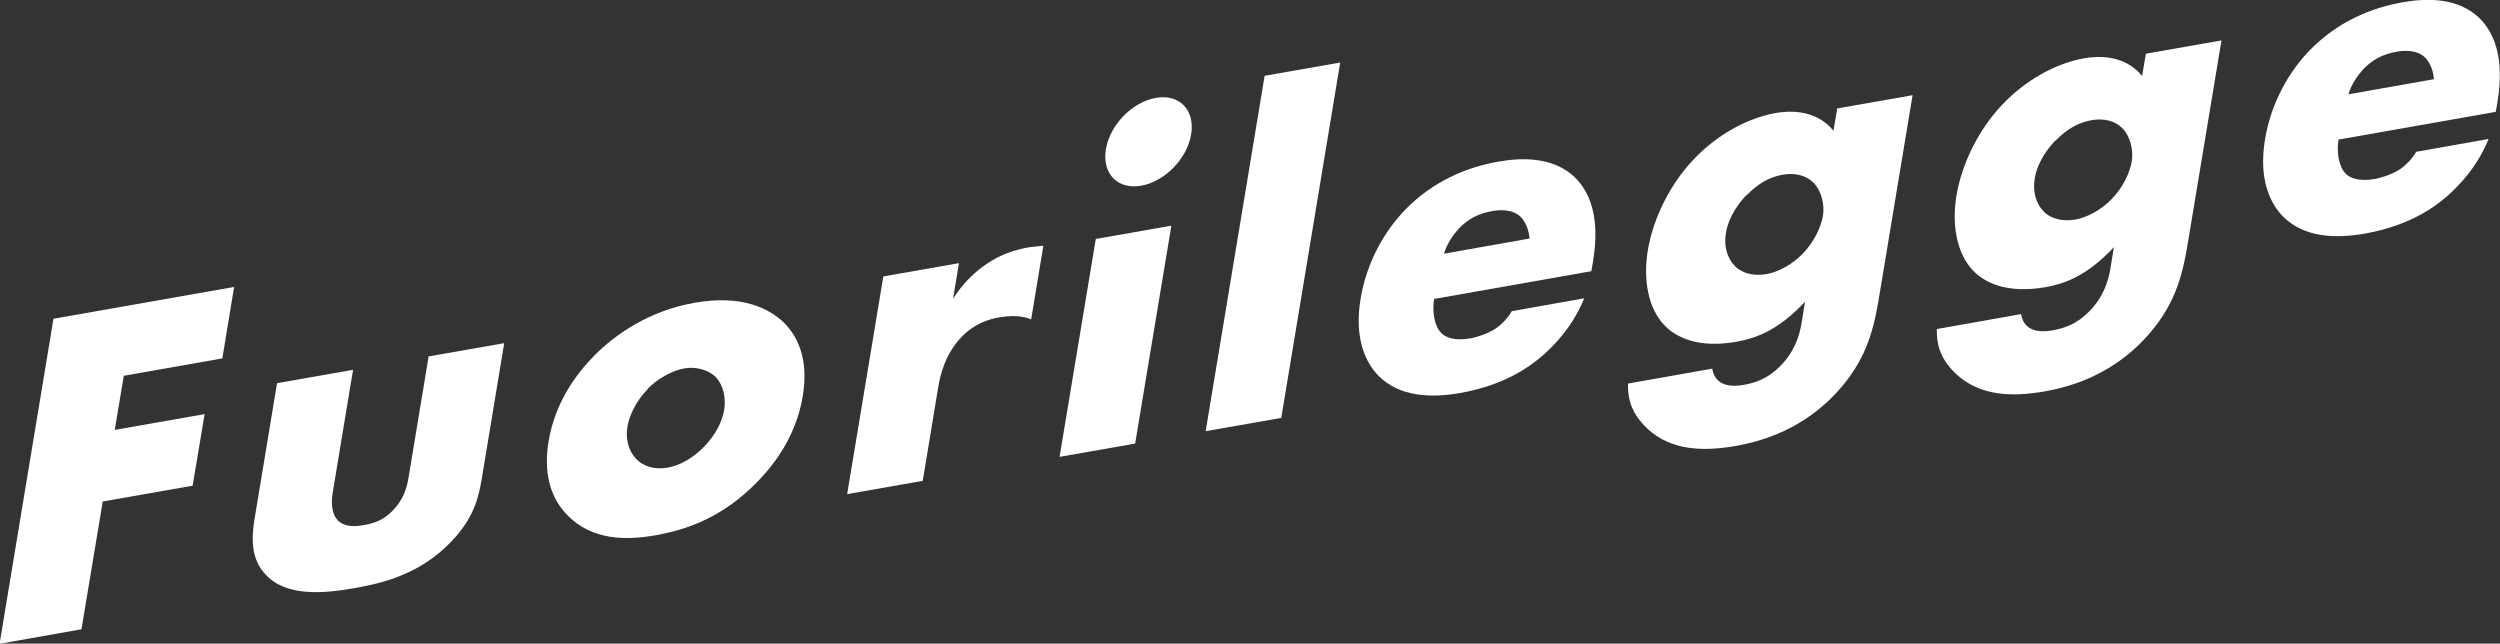
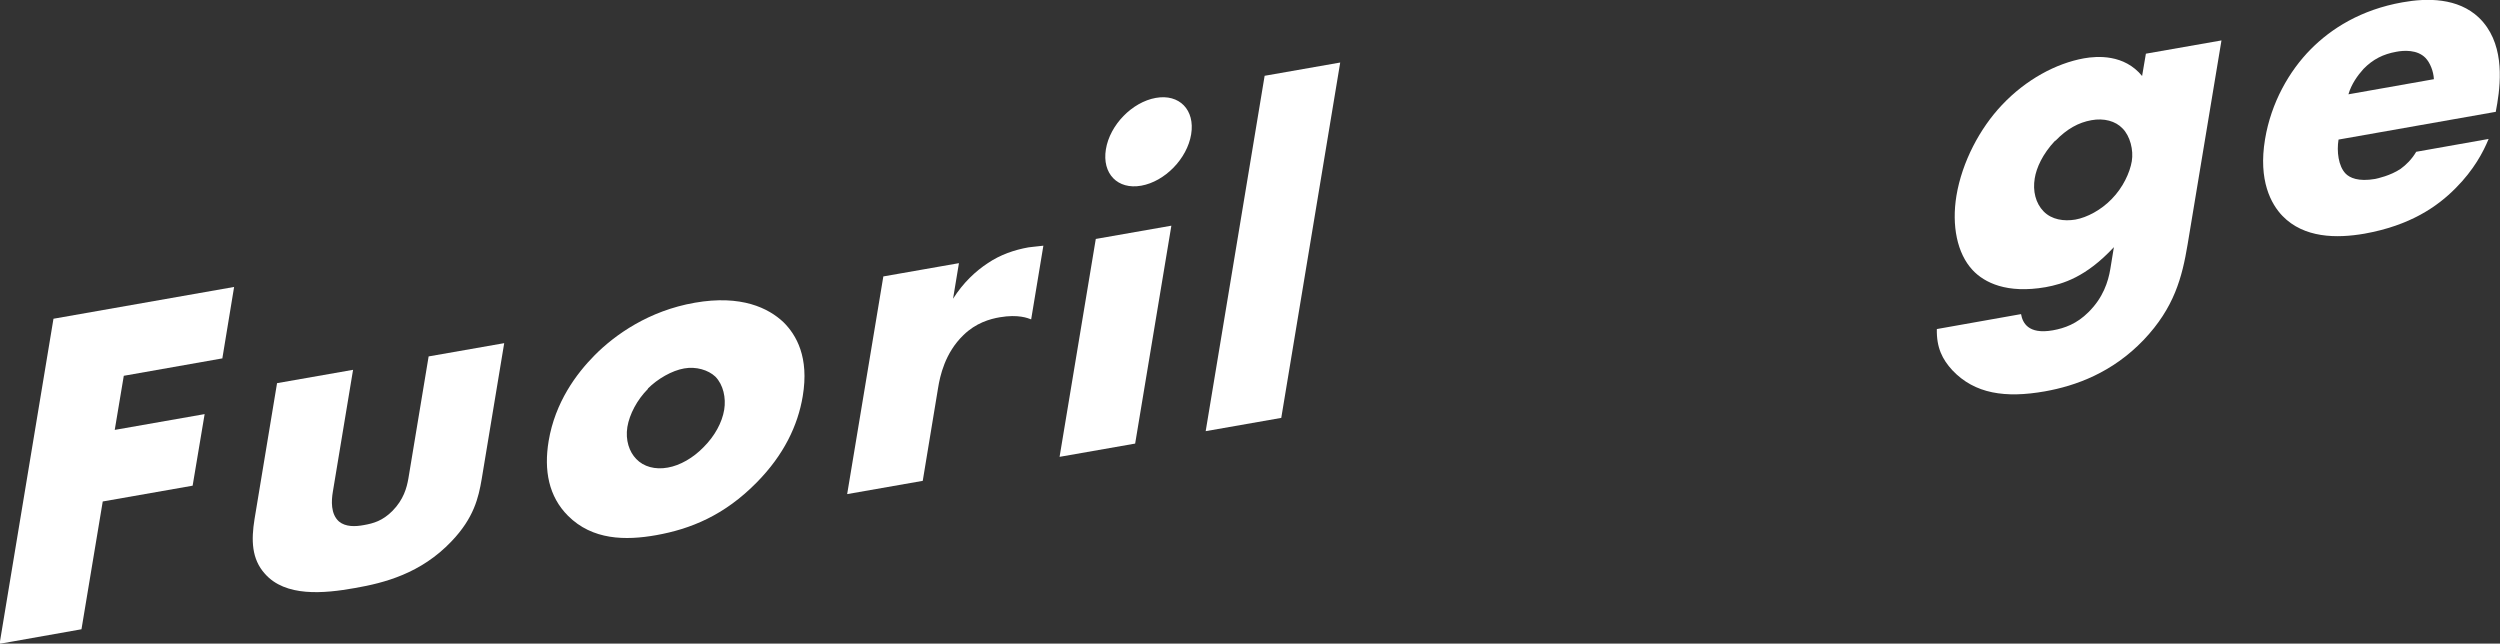
<svg xmlns="http://www.w3.org/2000/svg" id="Layer_2" viewBox="0 0 118.75 30.57">
  <rect x="0" y="0" width="118.75" height="30.57" fill="#333333" stroke="none" />
  <defs>
    <style>.cls-1{fill:#fff;}</style>
  </defs>
  <g id="_ボタン">
    <g>
      <path class="cls-1" d="m10.58,17.02l-4.7.83-.43,2.57,4.27-.75-.57,3.4-4.27.75-1.01,6.07-3.89.69,2.56-15.44,8.58-1.51-.56,3.4Z" />
      <path class="cls-1" d="m16.77,17.57l-.96,5.79c-.07.42-.11,1.05.29,1.41.31.26.77.25,1.19.17.45-.08.88-.2,1.35-.67.53-.54.68-1.09.76-1.55l.96-5.79,3.59-.63-1.07,6.46c-.15.88-.37,1.84-1.43,2.95-1.46,1.54-3.21,1.98-4.58,2.22-1.5.27-3.32.43-4.29-.68-.63-.7-.65-1.59-.49-2.59l1.07-6.46,3.59-.63Z" />
      <path class="cls-1" d="m35.95,22.91c-1.55,1.58-3.16,2.22-4.78,2.51-1.46.26-3.03.24-4.19-.92-.92-.92-1.15-2.16-.92-3.55.31-1.85,1.32-3.2,2.18-4.07.97-.98,2.58-2.12,4.76-2.5,2.22-.39,3.51.26,4.21.92.62.61,1.23,1.67.92,3.52-.23,1.39-.9,2.79-2.18,4.09Zm-5.17-4.44c-.52.52-.88,1.21-.98,1.81-.1.63.09,1.18.42,1.52.35.37.9.52,1.5.41.58-.1,1.21-.46,1.71-.98.52-.52.87-1.16.97-1.77.09-.56-.04-1.18-.42-1.57-.34-.32-.92-.49-1.48-.39-.58.1-1.26.49-1.73.96Z" />
      <path class="cls-1" d="m41.96,13.13l3.59-.63-.28,1.69c.48-.76,1.07-1.31,1.65-1.69.59-.4,1.26-.63,1.93-.75.09-.02.24-.02.71-.08l-.58,3.5c-.16-.06-.61-.25-1.49-.1-.47.08-1.14.27-1.73.85-.88.85-1.11,1.95-1.2,2.5l-.73,4.42-3.59.63,1.72-10.35Z" />
      <path class="cls-1" d="m55.64,10.72l-1.72,10.35-3.59.63,1.72-10.35,3.59-.63Zm-.74-6.07c1.12-.2,1.87.57,1.68,1.73-.19,1.16-1.25,2.24-2.37,2.44-1.12.2-1.87-.57-1.68-1.73.19-1.16,1.25-2.24,2.37-2.44Z" />
      <path class="cls-1" d="m63.66,2.97l-2.8,16.88-3.59.63,2.8-16.88,3.59-.63Z" />
-       <path class="cls-1" d="m75.6,12.88l-7.48,1.32c-.09.56-.01,1.26.34,1.62.19.19.59.39,1.4.25.09-.02.72-.15,1.21-.48.25-.18.53-.45.74-.81l3.44-.61c-.25.61-.7,1.47-1.57,2.34-.87.87-2.15,1.77-4.33,2.16-1.33.23-2.87.21-3.89-.84-.54-.56-1.16-1.68-.83-3.65.29-1.74,1.15-3.24,2.17-4.27.97-.98,2.38-1.88,4.36-2.23,1.17-.21,2.63-.22,3.63.73,1.18,1.14,1.06,2.91.87,4.07l-.07.39Zm-2.95-1.55c-.02-.38-.18-.78-.4-1.01-.39-.4-1.03-.36-1.39-.29-.61.11-1.1.35-1.55.81-.29.32-.58.73-.72,1.21l4.07-.72Z" />
-       <path class="cls-1" d="m90.85,4.51l-1.61,9.7c-.26,1.55-.63,2.99-2.08,4.52-1.5,1.57-3.24,2.19-4.7,2.45-1.87.33-3.34.12-4.39-1-.48-.52-.76-1.08-.74-1.96l4-.71c.07.39.32.98,1.51.77.56-.1,1.14-.31,1.69-.86.7-.69.94-1.45,1.04-2.05l.17-1.04c-1.33,1.43-2.43,1.75-3.24,1.9-1.84.33-2.91-.21-3.46-.8-.74-.79-1-2.12-.77-3.53.27-1.62,1.12-3.21,2.16-4.31,1.14-1.21,2.58-1.98,3.9-2.22.63-.11,1.91-.2,2.76.84l.18-1.06,3.59-.63Zm-7.9,4.76c-.61.65-.89,1.3-.97,1.79-.1.6.04,1.18.42,1.57.39.4.97.48,1.51.39.56-.1,1.23-.46,1.73-.98.52-.54.86-1.25.95-1.79.09-.53-.08-1.2-.44-1.56-.33-.35-.88-.5-1.48-.39-.61.11-1.16.41-1.71.98Z" />
      <path class="cls-1" d="m105.52,1.92l-1.61,9.7c-.26,1.55-.63,2.99-2.08,4.52-1.5,1.57-3.24,2.19-4.7,2.45-1.87.33-3.33.12-4.39-1-.48-.52-.76-1.08-.74-1.96l4-.71c.07.39.32.98,1.51.77.56-.1,1.14-.31,1.69-.86.7-.69.94-1.45,1.04-2.05l.17-1.04c-1.33,1.43-2.43,1.75-3.24,1.9-1.84.32-2.91-.21-3.47-.81-.74-.79-1-2.12-.77-3.53.27-1.62,1.12-3.21,2.16-4.31,1.14-1.21,2.57-1.98,3.9-2.22.63-.11,1.91-.2,2.76.84l.18-1.06,3.59-.63Zm-7.9,4.76c-.61.65-.89,1.3-.97,1.79-.1.6.04,1.18.42,1.57.39.4.97.48,1.51.39.56-.1,1.23-.46,1.73-.98.53-.54.86-1.25.95-1.79.09-.53-.08-1.2-.44-1.56-.33-.35-.88-.5-1.48-.39-.61.11-1.16.41-1.71.98Z" />
      <path class="cls-1" d="m118.56,5.31l-7.48,1.32c-.09.56-.01,1.26.34,1.62.19.19.59.39,1.4.25.09-.02.72-.15,1.21-.48.25-.18.53-.45.74-.81l3.44-.61c-.25.61-.7,1.47-1.57,2.34-.86.87-2.15,1.77-4.33,2.16-1.33.23-2.87.21-3.89-.84-.54-.56-1.16-1.68-.83-3.65.29-1.74,1.15-3.24,2.17-4.27.97-.98,2.38-1.88,4.36-2.23,1.17-.21,2.63-.22,3.63.73,1.18,1.14,1.06,2.91.87,4.07l-.07.39Zm-2.95-1.55c-.02-.38-.18-.78-.4-1.01-.39-.4-1.03-.36-1.39-.29-.61.11-1.1.35-1.55.81-.29.32-.58.73-.72,1.21l4.07-.72Z" />
    </g>
  </g>
</svg>